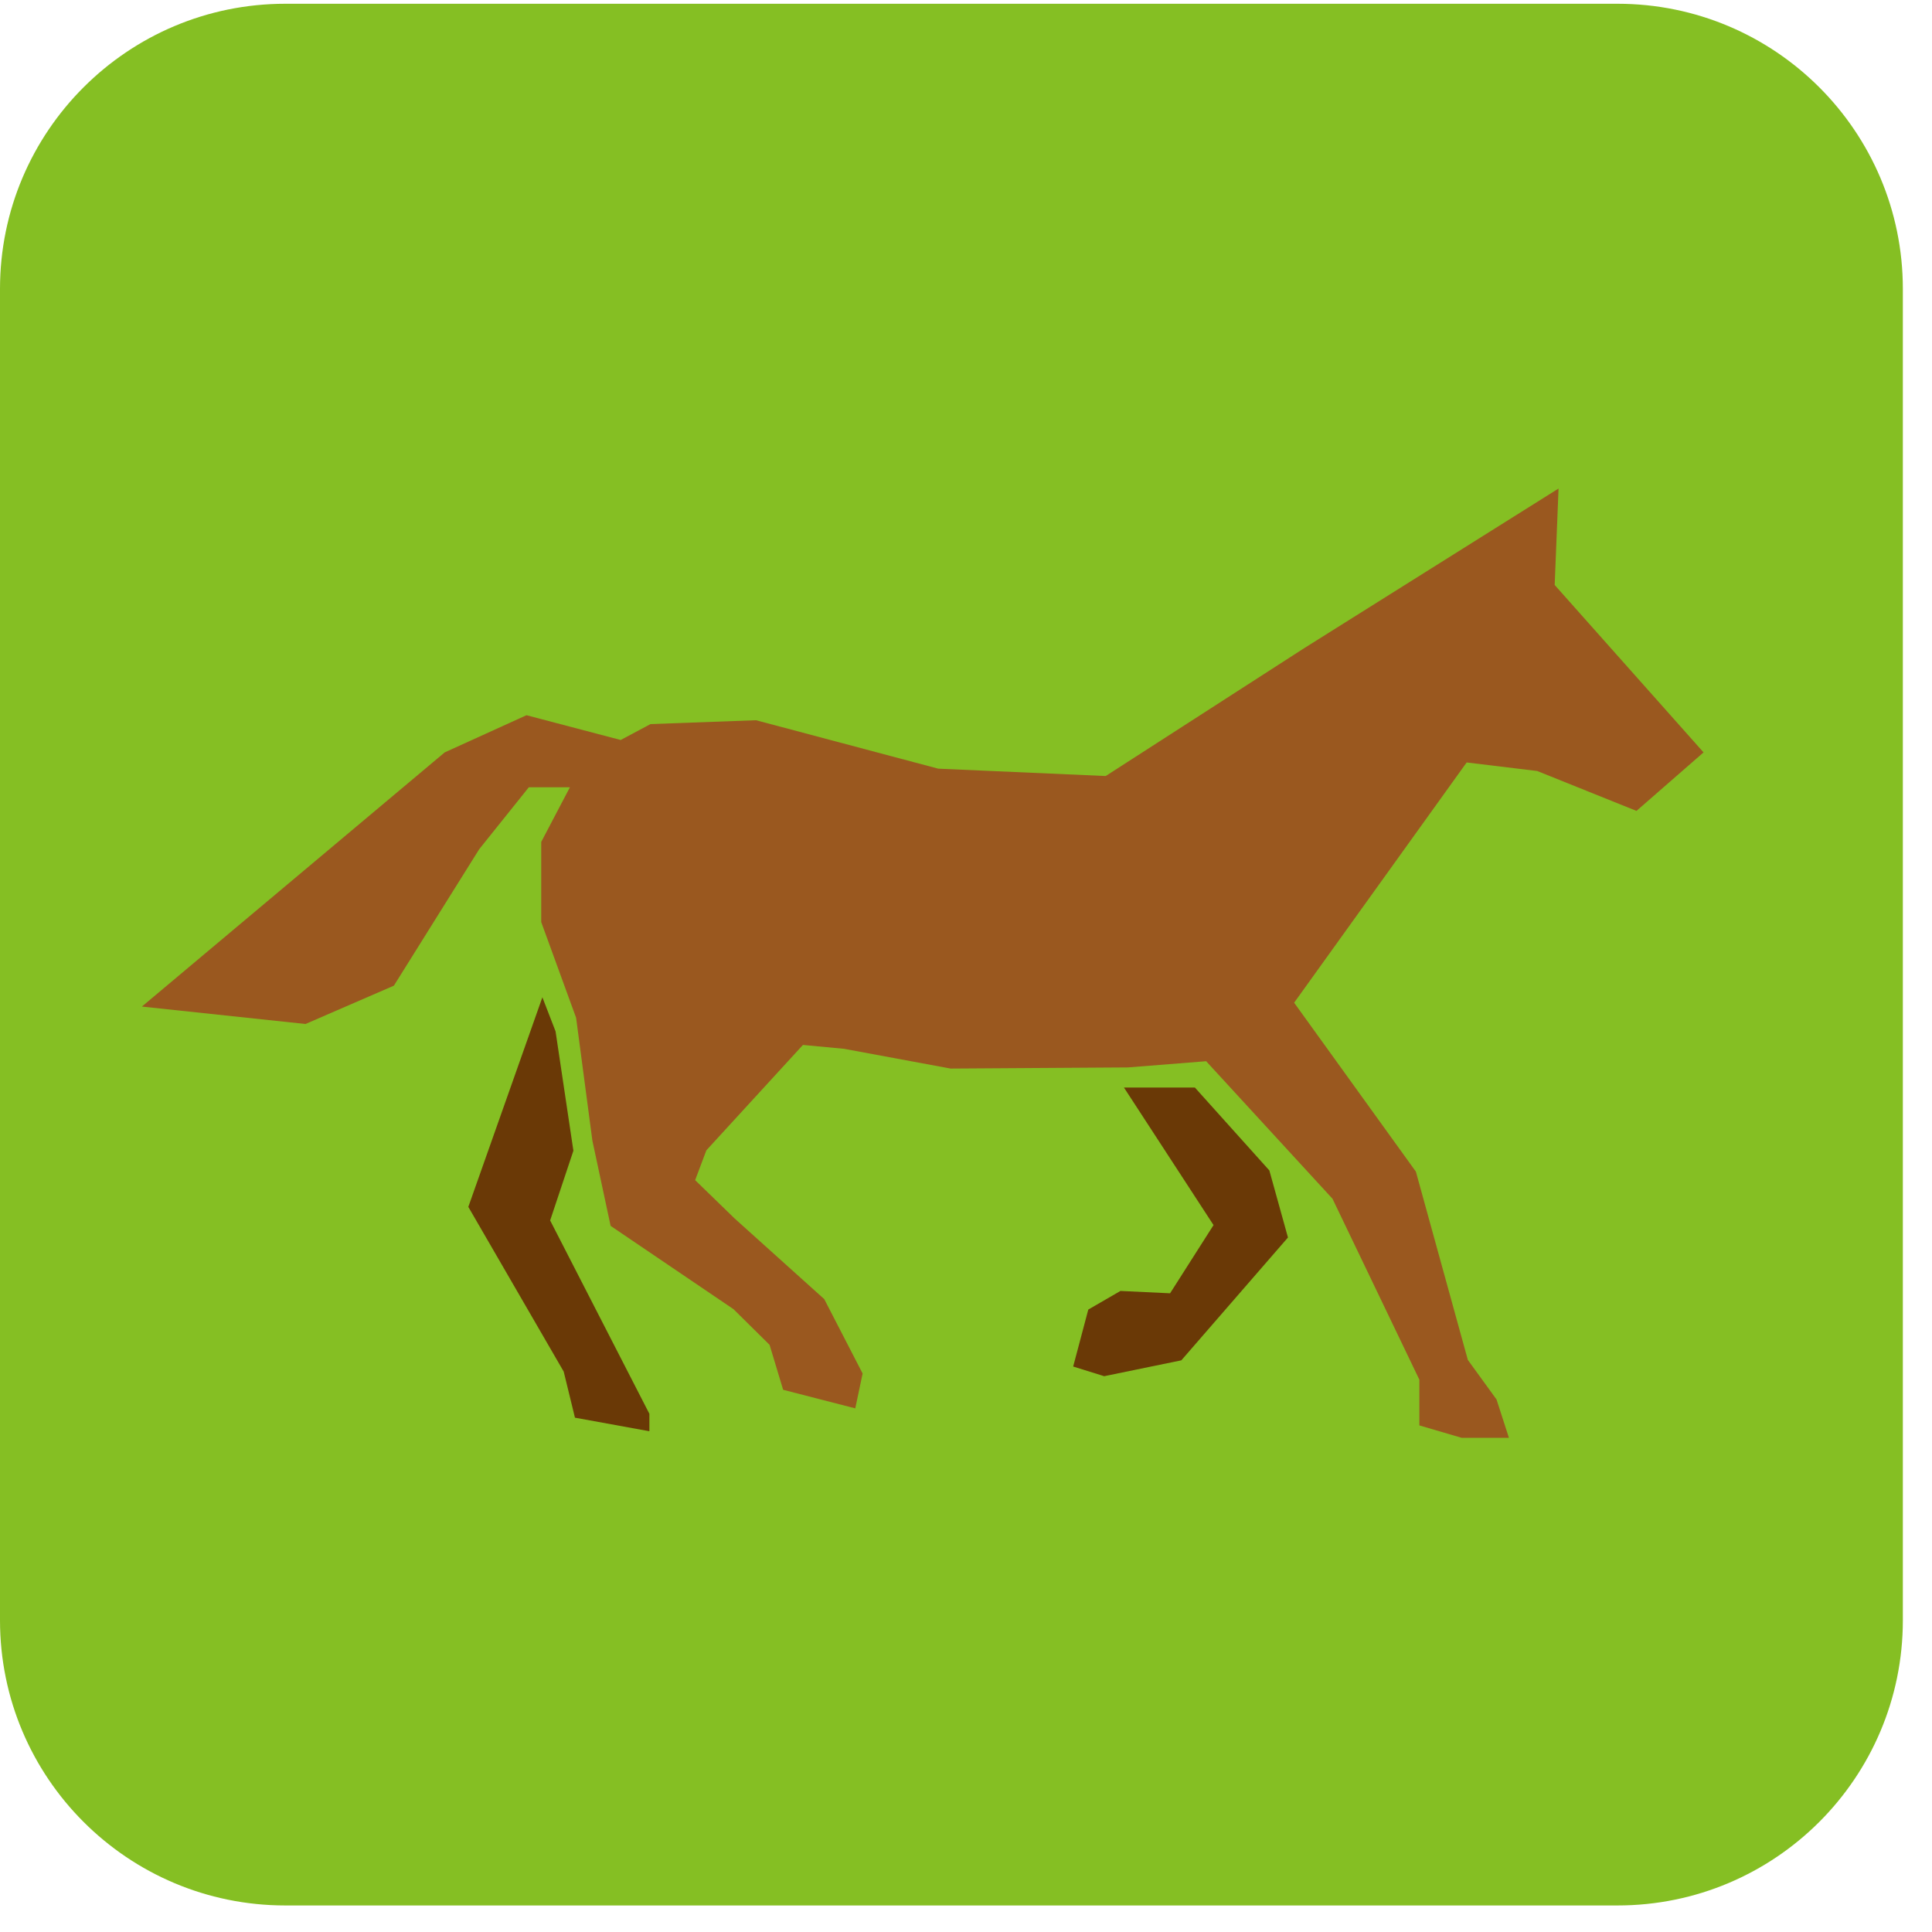
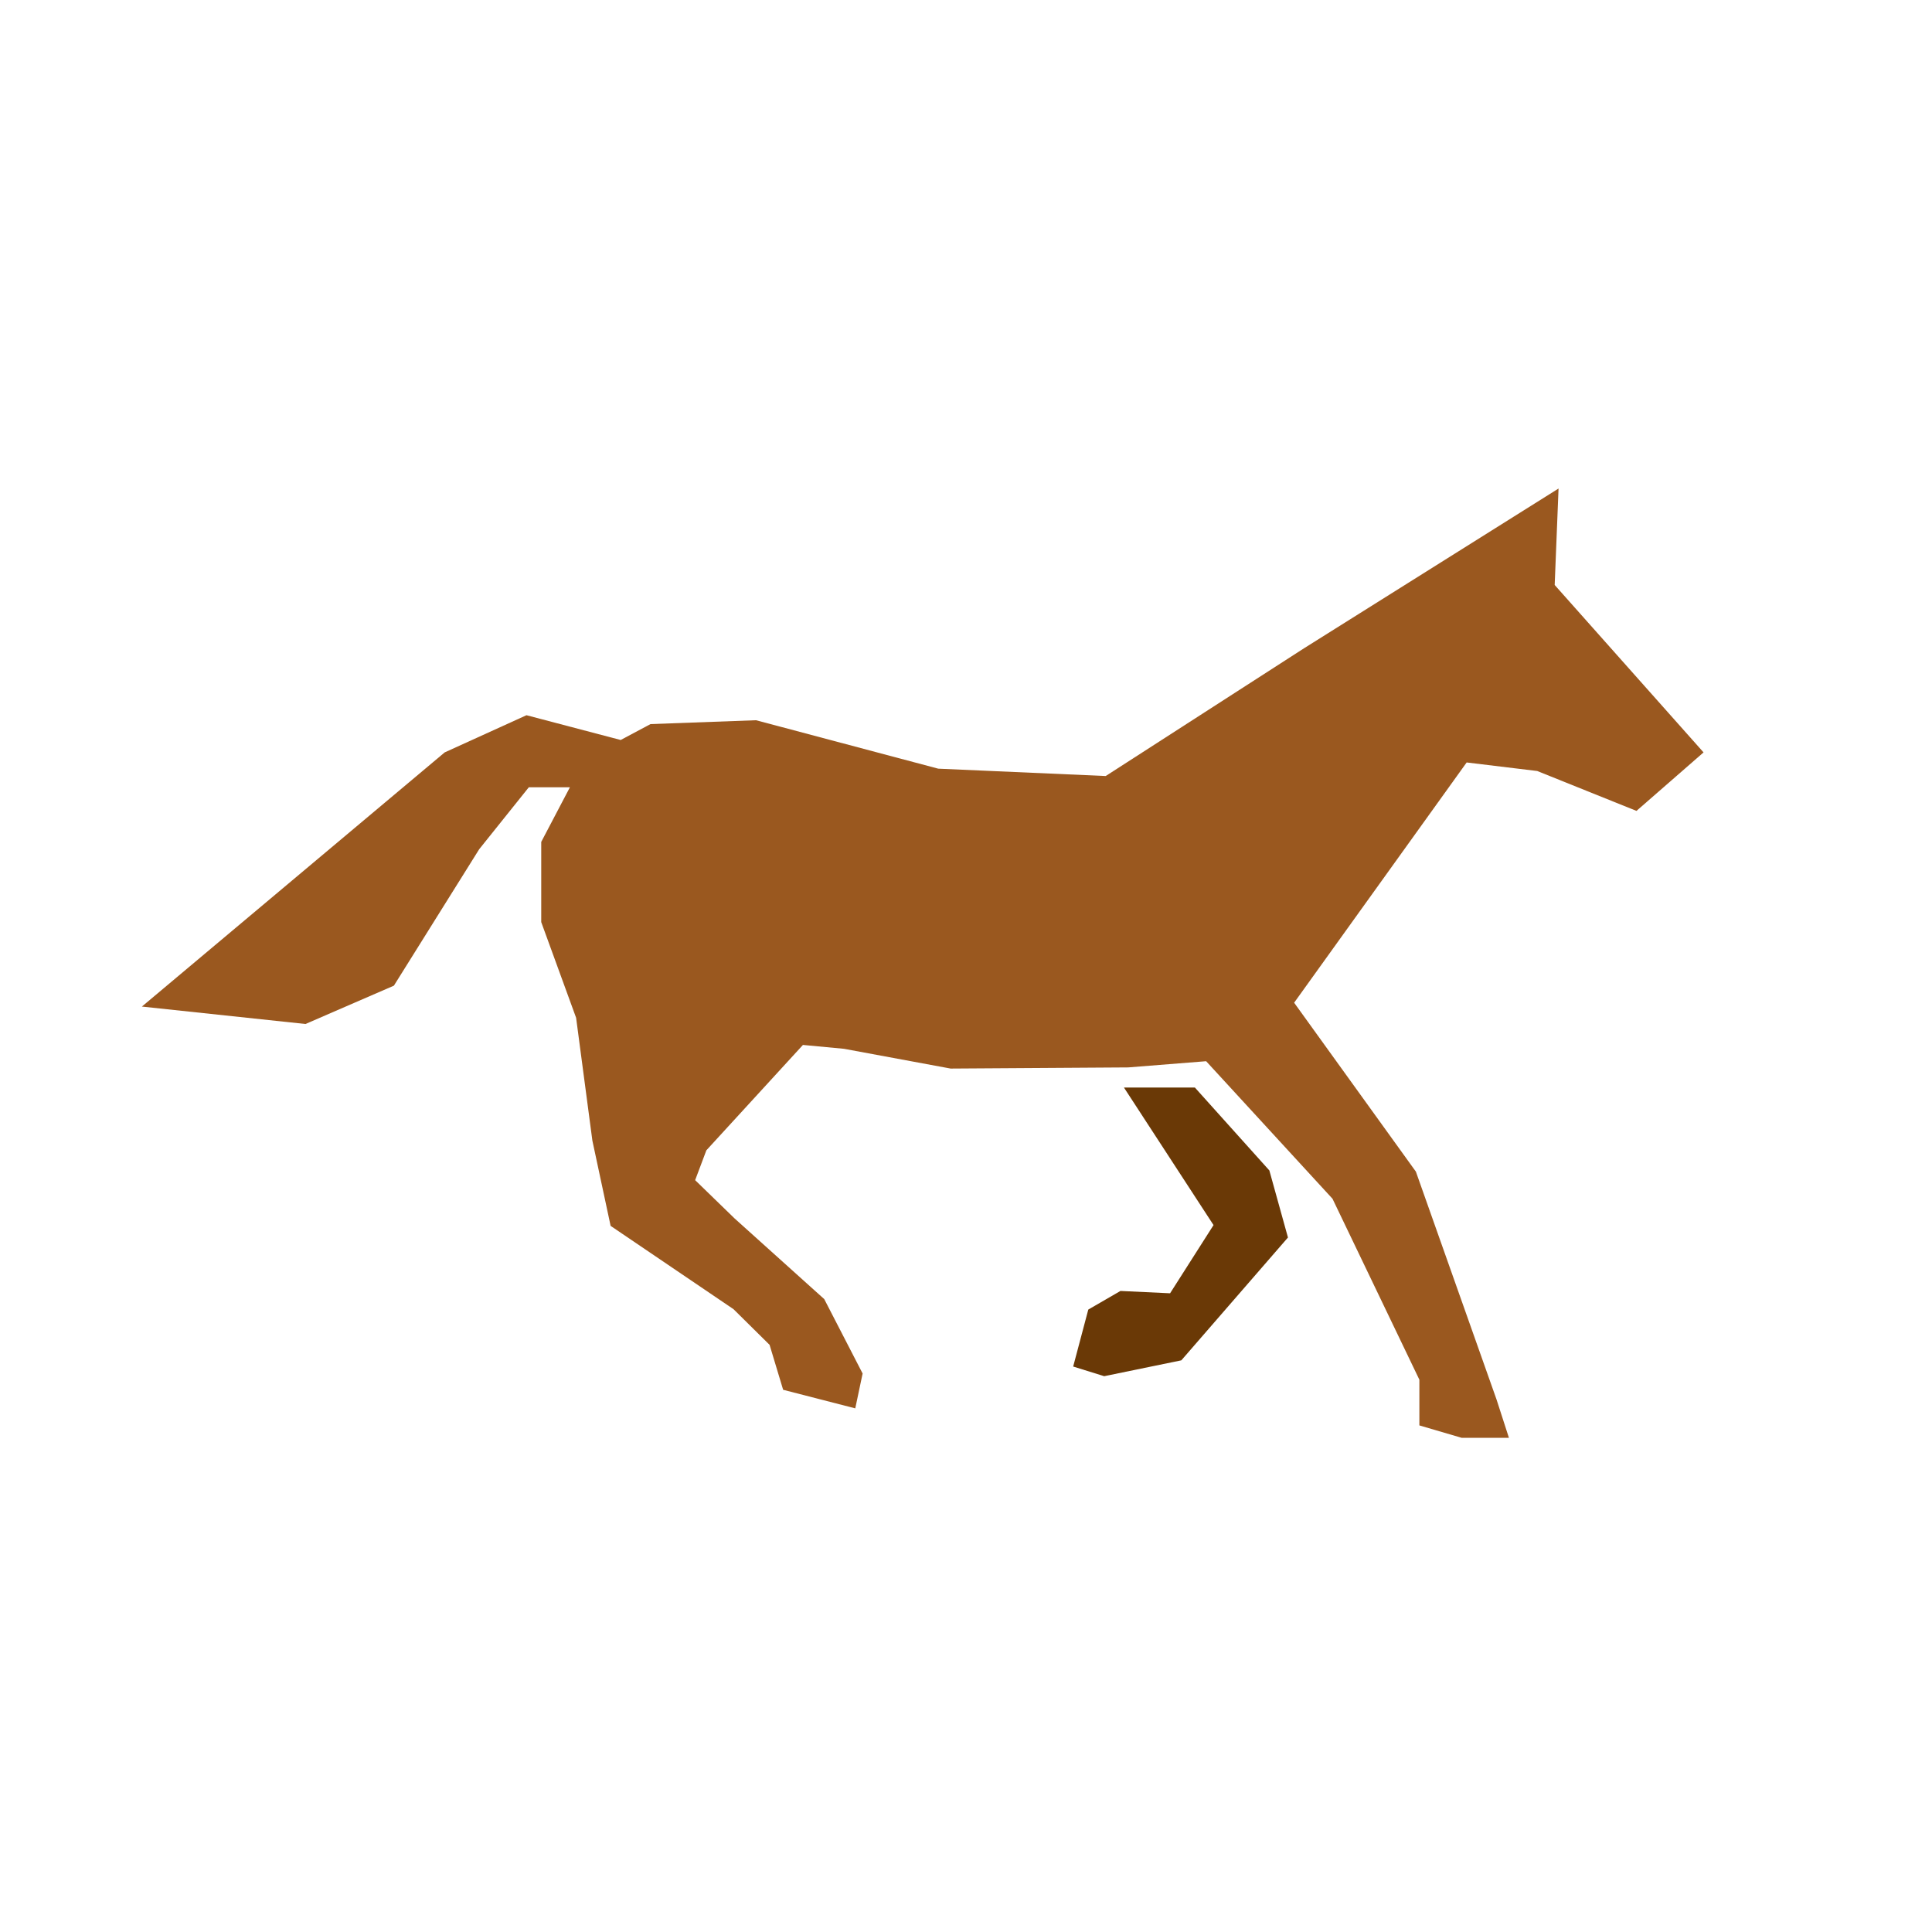
<svg xmlns="http://www.w3.org/2000/svg" width="57" height="57" viewBox="0 0 57 57" fill="none">
-   <path d="M47.721 0.111H8.419C3.769 0.111 0 3.878 0 8.525V47.803C0 52.45 3.769 56.217 8.419 56.217H47.721C52.371 56.217 56.14 52.45 56.14 47.803V8.525C56.14 3.878 52.371 0.111 47.721 0.111Z" fill="#85BF23" />
-   <path d="M4.186 29.697L9.013 30.211L11.621 29.08L14.137 25.056L15.602 23.227H16.814L15.968 24.839V27.205L16.997 30.028L17.477 33.652L18.015 36.167L21.641 38.625L22.705 39.677L23.105 41.003L25.233 41.551L25.45 40.523L24.318 38.328L21.675 35.95L20.509 34.818L20.84 33.938L23.689 30.829L24.901 30.943L28.047 31.526L33.285 31.492L35.585 31.309L39.313 35.367L41.876 40.706V42.054L43.123 42.42H44.518L44.152 41.288L43.306 40.122L41.773 34.567L38.181 29.583L43.271 22.495L45.353 22.747L48.281 23.924L50.26 22.198L45.868 17.259L45.982 14.413L38.478 19.123L32.622 22.895L27.681 22.678L22.305 21.249L19.193 21.363L18.312 21.832L15.533 21.101L13.12 22.198L4.186 29.697Z" fill="#9A581F" />
+   <path d="M4.186 29.697L9.013 30.211L11.621 29.08L14.137 25.056L15.602 23.227H16.814L15.968 24.839V27.205L16.997 30.028L17.477 33.652L18.015 36.167L21.641 38.625L22.705 39.677L23.105 41.003L25.233 41.551L25.45 40.523L24.318 38.328L21.675 35.95L20.509 34.818L20.84 33.938L23.689 30.829L24.901 30.943L28.047 31.526L33.285 31.492L35.585 31.309L39.313 35.367L41.876 40.706V42.054L43.123 42.42H44.518L44.152 41.288L41.773 34.567L38.181 29.583L43.271 22.495L45.353 22.747L48.281 23.924L50.26 22.198L45.868 17.259L45.982 14.413L38.478 19.123L32.622 22.895L27.681 22.678L22.305 21.249L19.193 21.363L18.312 21.832L15.533 21.101L13.12 22.198L4.186 29.697Z" fill="#9A581F" />
  <path d="M33.16 32.086H35.253L37.45 34.532L37.999 36.51L34.853 40.134L32.577 40.602L31.662 40.317L32.108 38.636L33.057 38.087L34.521 38.156L35.803 36.144L33.16 32.086Z" fill="#6A3906" />
-   <path d="M16.002 29.423L16.391 30.429L16.917 33.95L16.231 36.007L19.159 41.712V42.226L16.963 41.826L16.631 40.466L13.817 35.607L16.002 29.423Z" fill="#6A3906" />
</svg>